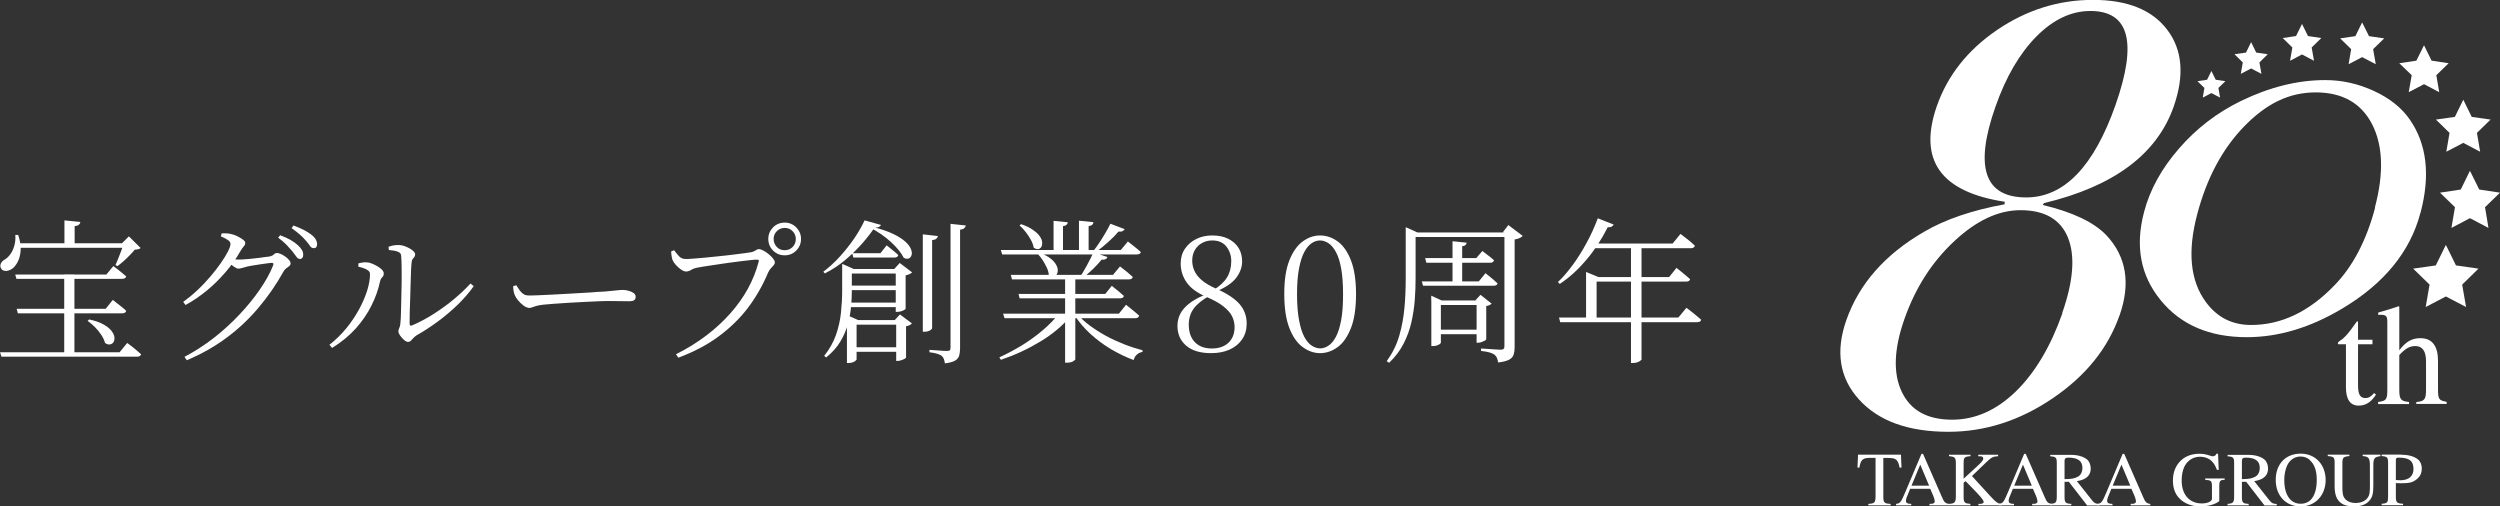
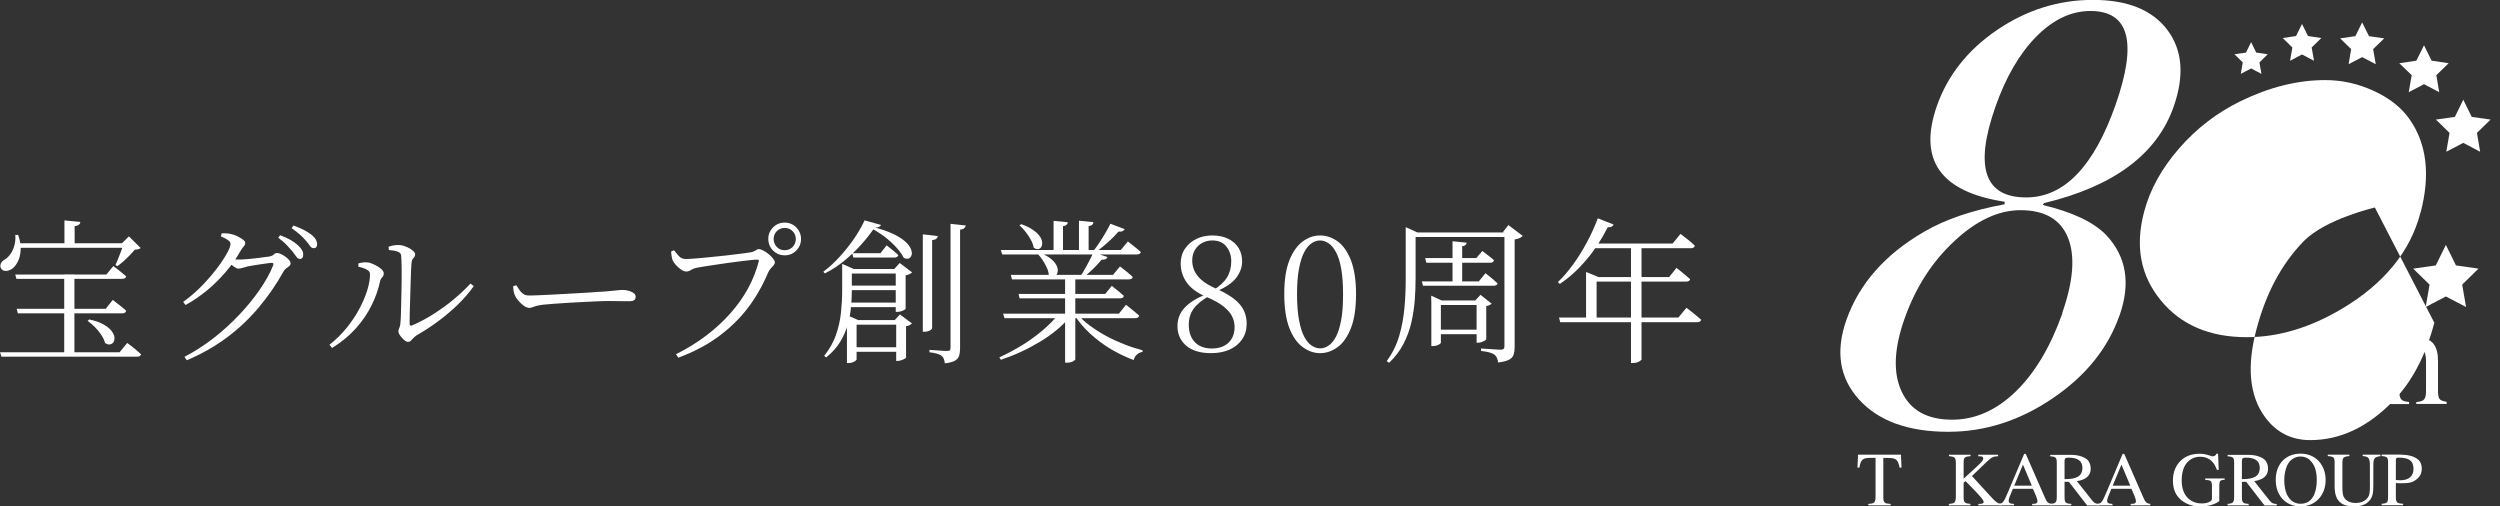
<svg xmlns="http://www.w3.org/2000/svg" id="_イヤー_2" viewBox="0 0 225.4 45.66">
  <rect x="0" y="0" width="225.4" height="45.66" fill="#333333" stroke="none" />
  <defs>
    <style>.cls-1{fill:#fff;}</style>
  </defs>
  <g id="_レーム">
    <g>
      <g>
        <path class="cls-1" d="M0,31.76H10.78l.69-.84c.17,.12,.32,.24,.45,.34,.13,.11,.27,.22,.41,.34,.14,.12,.27,.23,.39,.34-.04,.15-.16,.22-.36,.22H.13l-.13-.41Zm1.4-10.58h.24c.18,.53,.25,1,.22,1.41-.03,.41-.12,.74-.26,1.01-.14,.27-.3,.48-.49,.62-.11,.08-.24,.14-.38,.18-.14,.04-.27,.04-.38,0-.11-.03-.2-.1-.27-.22-.07-.15-.06-.29,0-.43,.07-.14,.18-.25,.33-.34,.2-.11,.37-.28,.53-.5,.16-.22,.28-.49,.36-.79,.08-.3,.11-.62,.08-.94Zm-.03,3.57H9.59l.63-.76c.15,.11,.28,.22,.41,.31,.12,.1,.25,.2,.38,.31,.14,.11,.26,.21,.37,.31-.04,.15-.16,.22-.38,.22H1.48l-.11-.41Zm.13,3.09H9.53l.64-.8c.16,.13,.3,.24,.43,.34s.26,.2,.4,.31,.27,.23,.38,.34c-.04,.15-.16,.22-.36,.22H1.61l-.11-.42Zm.03-5.91H11.59v.41H1.53v-.41Zm4.26,2.81h.92v7.25h-.92v-7.25Zm.01-4.87l1.44,.14c0,.09-.05,.18-.13,.25-.08,.07-.21,.11-.38,.13v1.74h-.92v-2.25Zm2.24,8.93c.51,.11,.93,.25,1.25,.43,.32,.17,.56,.36,.73,.56,.16,.2,.26,.39,.29,.57,.03,.18,0,.33-.06,.46-.07,.13-.18,.2-.32,.23-.14,.03-.29-.01-.46-.13-.06-.23-.17-.48-.34-.73s-.36-.49-.58-.71-.44-.4-.65-.55l.14-.13Zm3.11-6.87h-.15l.62-.62,1.06,1.05c-.07,.08-.25,.14-.53,.15-.12,.15-.27,.32-.45,.5s-.36,.37-.56,.54c-.2,.17-.38,.32-.56,.45l-.17-.11c.08-.18,.18-.39,.27-.63,.1-.24,.19-.49,.28-.73,.09-.24,.15-.45,.19-.62Z" />
        <path class="cls-1" d="M16.53,27.21c.44-.32,.87-.67,1.28-1.06,.42-.39,.8-.8,1.16-1.22s.67-.82,.94-1.21c.27-.39,.48-.73,.64-1.04s.23-.54,.23-.7c0-.12-.08-.24-.25-.35-.17-.11-.37-.22-.62-.32l.08-.27h.39c.14,0,.29,.02,.45,.06,.19,.04,.38,.1,.57,.2,.2,.1,.36,.2,.5,.3,.14,.1,.21,.2,.21,.29,0,.12-.04,.23-.13,.32s-.18,.23-.29,.41c-.38,.67-.83,1.31-1.34,1.9s-1.06,1.15-1.67,1.65-1.25,.95-1.95,1.33l-.22-.29Zm.11,4.96c.91-.48,1.78-1.04,2.62-1.69,.84-.65,1.61-1.36,2.32-2.11,.71-.75,1.33-1.51,1.85-2.27s.93-1.49,1.2-2.18c.05-.15,0-.22-.11-.22-.07,0-.21,.01-.4,.04s-.41,.05-.65,.09c-.24,.04-.47,.08-.69,.11s-.39,.07-.52,.1c-.15,.04-.29,.08-.43,.12-.14,.04-.25,.06-.34,.06-.11,0-.24-.06-.39-.17s-.31-.23-.48-.36l.21-.34c.15,.02,.27,.03,.38,.04,.1,0,.2,.01,.29,.01,.17,0,.39,0,.66-.03,.27-.02,.55-.04,.84-.08,.29-.03,.55-.06,.78-.1,.23-.03,.4-.05,.49-.06,.2-.04,.34-.1,.42-.19,.08-.09,.18-.13,.29-.13,.08,0,.2,.03,.34,.09,.14,.06,.28,.14,.41,.24,.14,.1,.25,.2,.34,.31s.13,.21,.13,.3-.04,.17-.12,.24c-.08,.07-.17,.13-.27,.2-.1,.07-.19,.17-.25,.29-.64,1.16-1.39,2.24-2.24,3.25s-1.81,1.92-2.89,2.72c-1.08,.8-2.28,1.48-3.59,2.03l-.21-.31Zm10.36-8.83c-.09,0-.19-.07-.28-.2-.09-.13-.21-.29-.36-.48-.15-.18-.32-.37-.52-.58s-.46-.43-.76-.65l.18-.22c.36,.13,.68,.28,.95,.43,.27,.16,.49,.32,.66,.48,.18,.17,.3,.32,.37,.45,.07,.13,.1,.27,.1,.41,0,.11-.03,.2-.08,.27-.06,.07-.14,.1-.25,.1Zm1.26-.97c-.12,0-.23-.07-.31-.2-.09-.13-.21-.29-.37-.47-.15-.18-.32-.35-.51-.52s-.45-.38-.78-.61l.17-.24c.36,.13,.68,.27,.95,.41,.27,.14,.48,.28,.65,.41,.2,.15,.33,.3,.41,.44,.08,.15,.12,.29,.12,.43,0,.12-.03,.21-.08,.27-.06,.06-.14,.09-.24,.09Z" />
        <path class="cls-1" d="M29.72,31.07c.56-.44,1.06-.93,1.51-1.48,.45-.55,.83-1.12,1.15-1.71,.32-.59,.56-1.16,.73-1.7,.17-.55,.25-1.03,.25-1.45,0-.15-.06-.27-.19-.36-.13-.09-.27-.16-.44-.21-.17-.05-.31-.09-.42-.12v-.29c.1-.03,.23-.06,.37-.08,.14-.03,.29-.03,.44-.01,.12,0,.27,.05,.43,.11,.17,.07,.33,.15,.5,.25,.16,.1,.3,.2,.4,.31,.1,.11,.15,.22,.15,.32,0,.15-.05,.27-.14,.35-.09,.08-.16,.21-.2,.39-.15,.71-.4,1.42-.76,2.14-.35,.72-.82,1.4-1.4,2.06-.58,.65-1.3,1.25-2.16,1.78l-.24-.29Zm7.07-.24c-.07,0-.16-.04-.26-.1-.1-.07-.19-.16-.29-.27s-.17-.21-.23-.31c-.06-.1-.09-.19-.09-.25,0-.09,.01-.17,.04-.23,.03-.06,.06-.14,.09-.24s.05-.24,.06-.43c.02-.16,.03-.42,.04-.78,0-.36,.02-.77,.03-1.25s.02-.95,.03-1.45c0-.49,.01-.96,0-1.39,0-.43-.02-.78-.04-1.05,0-.18-.1-.31-.29-.38-.18-.08-.46-.13-.82-.16l-.03-.29c.18-.07,.34-.11,.48-.13,.14-.02,.29-.03,.45-.03,.14,0,.29,.03,.46,.08,.17,.06,.33,.13,.48,.21,.15,.08,.28,.17,.38,.27s.15,.19,.15,.27c0,.1-.02,.18-.07,.24-.05,.06-.1,.12-.15,.19-.06,.07-.09,.17-.1,.31-.02,.12-.03,.35-.05,.7-.01,.35-.03,.75-.04,1.2-.01,.46-.03,.92-.04,1.4s-.03,.91-.04,1.3-.01,.69-.01,.9c0,.18,.07,.24,.22,.18,.67-.29,1.33-.64,1.97-1.05s1.25-.85,1.81-1.32c.56-.47,1.06-.94,1.49-1.41l.29,.24c-.4,.57-.88,1.12-1.44,1.67-.56,.54-1.16,1.05-1.8,1.52-.64,.47-1.28,.89-1.92,1.25-.1,.07-.2,.15-.28,.24s-.16,.17-.24,.25c-.07,.07-.16,.1-.27,.1Z" />
        <path class="cls-1" d="M47.65,27.74c-.13,0-.28-.06-.46-.2-.17-.13-.33-.28-.48-.46-.15-.18-.25-.35-.31-.5-.05-.13-.08-.26-.1-.38s-.03-.26-.03-.4l.28-.08c.1,.16,.2,.31,.3,.45,.1,.14,.21,.25,.34,.34s.29,.13,.48,.13,.5,0,.88-.02c.38-.01,.81-.03,1.29-.06s.96-.05,1.45-.08c.49-.03,.96-.06,1.4-.08s.82-.05,1.14-.08c.32-.02,.53-.03,.63-.03,.47-.04,.82-.07,1.06-.1s.45-.05,.63-.05,.36,.03,.54,.08,.33,.12,.45,.21c.12,.09,.17,.2,.17,.33s-.04,.23-.13,.3c-.08,.07-.25,.1-.49,.1s-.5,0-.78-.01-.63-.01-1.06-.01c-.17,0-.44,0-.83,.02-.38,.01-.82,.03-1.31,.06s-.98,.05-1.46,.08c-.49,.03-.93,.06-1.34,.09-.41,.03-.72,.06-.93,.08-.26,.03-.47,.07-.62,.11-.15,.05-.28,.09-.38,.13-.11,.04-.23,.06-.36,.06Z" />
        <path class="cls-1" d="M60.94,31.94c1.01-.5,1.92-1.07,2.74-1.69,.82-.62,1.54-1.29,2.17-2,.63-.71,1.16-1.45,1.58-2.22,.42-.77,.74-1.57,.96-2.39,.04-.11,.04-.18,0-.2-.04-.02-.09-.03-.17-.03-.1,0-.28,.01-.55,.04-.26,.03-.57,.07-.94,.11-.36,.05-.74,.1-1.14,.15-.4,.06-.78,.11-1.15,.17-.37,.06-.7,.11-.99,.15-.29,.05-.5,.08-.63,.11-.19,.04-.36,.1-.51,.2-.15,.09-.3,.14-.44,.14s-.3-.06-.47-.18c-.17-.12-.33-.26-.47-.42-.14-.16-.23-.29-.28-.41-.04-.1-.07-.21-.09-.34-.02-.12-.04-.28-.05-.46l.27-.11c.12,.17,.26,.34,.42,.52s.36,.27,.62,.27c.13,0,.35,0,.66-.03,.31-.02,.67-.05,1.08-.09s.83-.09,1.27-.13,.85-.09,1.25-.14c.4-.05,.75-.09,1.04-.13s.5-.07,.61-.09c.12-.03,.22-.06,.29-.1,.07-.04,.14-.08,.2-.12,.06-.04,.13-.06,.2-.06,.1,0,.24,.04,.4,.13,.16,.08,.32,.19,.48,.32,.16,.13,.29,.26,.4,.4,.11,.14,.16,.25,.16,.34,0,.1-.04,.19-.11,.27-.07,.08-.16,.17-.24,.26-.09,.09-.17,.22-.25,.38-.49,1.17-1.1,2.23-1.83,3.2-.74,.97-1.62,1.82-2.65,2.58s-2.24,1.39-3.62,1.91l-.21-.31Zm9.81-8.92c-.41,0-.76-.14-1.05-.43s-.43-.64-.43-1.05,.15-.75,.43-1.04c.29-.29,.64-.43,1.05-.43s.76,.15,1.04,.43c.28,.29,.43,.63,.43,1.04s-.14,.76-.43,1.05c-.29,.29-.63,.43-1.04,.43Zm0-.46c.28,0,.52-.1,.71-.29,.2-.2,.29-.44,.29-.73,0-.27-.1-.5-.29-.7-.2-.2-.43-.29-.71-.29s-.52,.1-.71,.29-.29,.43-.29,.7c0,.29,.1,.53,.29,.73s.43,.29,.71,.29Z" />
        <path class="cls-1" d="M78.86,20.5c-.31,.47-.69,.96-1.15,1.48-.46,.52-.97,1.01-1.53,1.48s-1.16,.86-1.81,1.19l-.14-.15c.53-.4,1.04-.87,1.52-1.4,.48-.53,.91-1.08,1.3-1.65,.38-.57,.68-1.1,.9-1.58l1.48,.41c-.03,.07-.08,.12-.17,.17-.08,.05-.22,.07-.41,.07Zm-2.93,3.75v-.46l1.04,.46h-.17v1.96c0,.44-.02,.92-.07,1.44s-.14,1.05-.29,1.59c-.15,.54-.38,1.07-.69,1.58s-.73,.98-1.27,1.41l-.17-.15c.48-.6,.83-1.23,1.06-1.88,.23-.66,.38-1.33,.45-2s.11-1.33,.11-1.97v-1.97Zm.43,4.61v-.45l1.02,.45h-.15v3.56s-.07,.1-.2,.18c-.14,.08-.32,.13-.54,.13h-.13v-3.86Zm.08-4.61h4.75v.41h-4.75v-.41Zm0,1.5h4.75v.41h-4.75v-.41Zm0,1.53h4.75v.41h-4.75v-.41Zm.32,1.58h4.45v.41h-4.45v-.41Zm.04,2.45h4.45v.41h-4.45v-.41Zm.03-8.48h2.55l.56-.71c.24,.2,.45,.36,.61,.49,.16,.13,.31,.26,.44,.39-.04,.15-.15,.22-.35,.22h-3.7l-.11-.39Zm1.83-2.38c.77,.2,1.39,.41,1.87,.64s.85,.47,1.11,.71c.26,.24,.42,.47,.5,.68,.08,.21,.09,.39,.04,.54-.05,.15-.14,.25-.27,.29s-.27,.02-.43-.07c-.22-.44-.6-.91-1.14-1.41-.54-.5-1.18-.94-1.92-1.32l.24-.07Zm2.1,3.81h-.14l.5-.55,1.12,.85s-.12,.1-.23,.15-.23,.09-.36,.12v3.01s-.04,.07-.13,.11c-.09,.05-.19,.09-.3,.12-.11,.03-.22,.05-.32,.05h-.14v-3.86Zm.03,4.61h-.13l.48-.52,1.08,.81s-.1,.1-.2,.15c-.1,.05-.21,.09-.33,.1v2.83s-.04,.06-.13,.11-.19,.09-.31,.13-.22,.06-.31,.06h-.14v-3.67Zm2.42-7.74l1.34,.15c0,.09-.05,.17-.13,.24-.07,.07-.2,.11-.38,.13v7.94s-.03,.08-.1,.14c-.07,.06-.16,.1-.26,.13-.1,.03-.21,.05-.31,.05h-.17v-8.79Zm2.48-.95l1.39,.15c-.02,.09-.07,.17-.15,.25-.08,.07-.2,.11-.37,.13v10.7c0,.24-.03,.46-.08,.65-.06,.19-.18,.34-.38,.46-.2,.11-.5,.19-.91,.24-.02-.15-.05-.28-.09-.39-.04-.11-.11-.21-.2-.29-.1-.07-.24-.14-.41-.19-.17-.05-.4-.1-.69-.13v-.22c.27,.02,.5,.04,.69,.05,.19,.01,.37,.03,.54,.04s.28,.01,.35,.01c.13,0,.22-.02,.26-.06s.06-.12,.06-.23v-11.14Z" />
        <path class="cls-1" d="M95.45,28.31h1.06v.21c-.71,.85-1.61,1.61-2.71,2.27-1.1,.67-2.28,1.22-3.56,1.65l-.14-.22c.72-.33,1.41-.7,2.08-1.11,.67-.42,1.28-.86,1.84-1.34,.56-.48,1.04-.96,1.43-1.46Zm-5.21-5.77h10.81l.64-.77c.26,.21,.49,.38,.67,.53,.19,.15,.35,.29,.5,.43-.04,.14-.16,.21-.36,.21h-12.14l-.13-.41Zm.21,5.74h10.43l.64-.8c.16,.12,.3,.23,.43,.34,.13,.1,.26,.21,.39,.32,.13,.11,.26,.22,.37,.32-.02,.07-.06,.13-.12,.17-.06,.04-.14,.06-.25,.06h-11.77l-.13-.41Zm.67-3.5h9.23l.63-.76c.26,.21,.48,.38,.66,.52,.18,.15,.34,.29,.49,.43-.03,.15-.14,.22-.35,.22h-10.54l-.11-.42Zm.7,1.72h7.83l.59-.73c.24,.2,.45,.36,.62,.5,.17,.14,.33,.28,.47,.41-.03,.15-.15,.22-.36,.22h-9.04l-.1-.41Zm.25-6.29c.45,.16,.81,.33,1.08,.53,.27,.19,.47,.38,.6,.57,.13,.19,.2,.37,.21,.54s-.01,.31-.08,.42-.17,.18-.29,.19c-.12,.01-.25-.03-.39-.13-.04-.22-.12-.46-.26-.71-.14-.25-.29-.48-.47-.71s-.36-.42-.55-.59l.15-.11Zm1.61,2.56c.42,.15,.75,.32,1,.51,.25,.19,.42,.38,.53,.57,.11,.19,.16,.36,.16,.52s-.04,.29-.11,.39-.17,.16-.29,.17c-.12,0-.26-.04-.41-.15-.02-.21-.08-.44-.19-.67-.11-.23-.24-.46-.38-.68-.15-.22-.3-.41-.46-.57l.15-.08Zm1.3-2.86l1.29,.13c0,.09-.05,.17-.11,.23-.07,.06-.17,.1-.32,.12v2.32h-.85v-2.8Zm1.05,5.15h.92v7.36s-.08,.09-.22,.17c-.14,.07-.32,.11-.55,.11h-.15v-7.64Zm1.08,3.23c.31,.37,.69,.73,1.14,1.06s.95,.65,1.48,.94c.54,.29,1.09,.54,1.65,.76,.56,.22,1.11,.39,1.63,.53v.15c-.19,.03-.35,.1-.5,.23s-.24,.29-.3,.5c-.68-.25-1.36-.58-2.03-.97-.67-.4-1.29-.86-1.86-1.38-.57-.52-1.05-1.08-1.43-1.68l.21-.14Zm.17-8.39l1.3,.13c0,.09-.04,.17-.1,.23-.06,.06-.17,.1-.33,.13v2.31h-.87v-2.8Zm1.3,2.86l1.27,.41c-.07,.19-.24,.27-.53,.24-.21,.26-.46,.54-.77,.84-.31,.3-.62,.56-.92,.8h-.31c.21-.31,.44-.68,.67-1.11,.23-.43,.43-.82,.59-1.17Zm1.53-2.59l1.29,.49c-.04,.08-.1,.13-.19,.18s-.21,.05-.37,.04c-.23,.28-.53,.59-.9,.92s-.73,.63-1.1,.9h-.32c.19-.23,.38-.49,.57-.78,.2-.29,.38-.59,.56-.89s.33-.59,.46-.85Z" />
        <path class="cls-1" d="M109.19,31.84c-.98,0-1.73-.23-2.25-.68-.52-.45-.78-1.04-.78-1.77,0-.64,.22-1.19,.65-1.65,.43-.46,1.07-.86,1.91-1.2v-.07l.32,.2c-.65,.37-1.13,.76-1.42,1.16-.29,.4-.44,.88-.44,1.44,0,.67,.18,1.2,.55,1.58s.88,.57,1.52,.57,1.16-.18,1.52-.53c.36-.35,.54-.82,.54-1.4,0-.35-.08-.67-.23-.98-.15-.31-.42-.6-.78-.89s-.88-.57-1.52-.85c-.82-.35-1.41-.77-1.78-1.29-.36-.51-.55-1.09-.55-1.72,0-.51,.13-.96,.39-1.34,.26-.38,.6-.67,1.03-.88,.43-.21,.91-.31,1.43-.31,.57,0,1.05,.1,1.46,.31,.4,.21,.71,.48,.92,.83,.21,.35,.31,.75,.31,1.2,0,.5-.17,.99-.52,1.46-.35,.47-.96,.89-1.83,1.25v.07l-.27-.18c.59-.36,1.01-.75,1.26-1.16s.38-.9,.38-1.47c0-.5-.15-.94-.44-1.31s-.72-.55-1.28-.55c-.32,0-.61,.07-.89,.22-.28,.14-.49,.35-.66,.62-.16,.27-.25,.59-.25,.96,0,.32,.06,.63,.19,.92s.35,.59,.67,.86c.32,.28,.77,.54,1.35,.79,.96,.43,1.65,.89,2.07,1.38,.42,.49,.63,1.07,.63,1.74,0,.54-.13,1.01-.4,1.41s-.64,.71-1.12,.93c-.48,.22-1.04,.33-1.69,.33Z" />
        <path class="cls-1" d="M119.02,31.84c-.55,0-1.07-.18-1.57-.55-.5-.36-.9-.94-1.2-1.71s-.46-1.8-.46-3.07,.15-2.26,.46-3.04c.31-.77,.71-1.34,1.2-1.7,.49-.36,1.02-.54,1.57-.54s1.1,.18,1.59,.54c.49,.36,.89,.93,1.19,1.7,.3,.77,.46,1.79,.46,3.04s-.15,2.29-.46,3.07-.7,1.35-1.19,1.71c-.49,.36-1.02,.55-1.59,.55Zm0-.43c.26,0,.52-.08,.76-.25,.25-.16,.47-.43,.67-.8,.2-.37,.35-.88,.47-1.5,.12-.63,.17-1.41,.17-2.35s-.06-1.68-.17-2.3-.27-1.12-.47-1.48c-.2-.37-.42-.63-.67-.8-.25-.16-.5-.25-.76-.25s-.52,.08-.76,.25c-.25,.16-.47,.43-.67,.8-.2,.37-.35,.86-.47,1.48s-.18,1.39-.18,2.3,.06,1.71,.18,2.35c.12,.63,.27,1.13,.47,1.5,.2,.37,.42,.64,.67,.8,.25,.16,.5,.25,.76,.25Z" />
        <path class="cls-1" d="M126.74,20.96v-.48l1.06,.48h-.17v4.09c0,.63-.02,1.27-.07,1.95-.05,.67-.15,1.35-.3,2.02-.15,.68-.39,1.33-.71,1.96-.32,.63-.76,1.21-1.31,1.73l-.21-.15c.51-.71,.89-1.47,1.13-2.3,.24-.82,.39-1.67,.47-2.55s.11-1.76,.11-2.65v-4.1Zm.46,0h8.79v.41h-8.79v-.41Zm.99,4.41h5.14l.6-.74c.25,.2,.46,.37,.63,.51,.17,.14,.32,.28,.46,.41-.03,.14-.14,.21-.35,.21h-6.37l-.11-.39Zm.29-2.1h4.62l.55-.64c.23,.18,.43,.33,.6,.46s.32,.25,.45,.38c-.04,.15-.16,.22-.36,.22h-5.74l-.11-.42Zm.56,3.82v-.43l.94,.43h3.58v.41h-3.65v3.42s-.04,.05-.1,.1-.16,.09-.27,.13-.23,.05-.35,.05h-.14v-4.1Zm.38,2.63h4.17v.41h-4.17v-.41Zm1.54-7.97l1.27,.13c0,.08-.04,.15-.1,.21-.06,.06-.16,.09-.3,.11v3.37h-.87v-3.82Zm2.17,5.33h-.11l.46-.5,1.01,.8s-.1,.08-.18,.12-.19,.07-.31,.09v3s-.04,.08-.13,.12-.18,.08-.29,.13c-.11,.04-.22,.06-.32,.06h-.13v-3.81Zm2.53-6.13h-.17l.5-.66,1.3,.98c-.07,.07-.16,.13-.28,.19-.12,.06-.27,.11-.45,.13v9.73c0,.24-.03,.46-.09,.65-.06,.19-.2,.35-.41,.46s-.54,.2-.99,.25c-.02-.15-.05-.28-.1-.4-.05-.12-.12-.21-.21-.29-.1-.08-.25-.15-.45-.21-.2-.06-.46-.1-.78-.14v-.22c.3,.02,.55,.03,.76,.05s.41,.03,.6,.04,.32,.02,.4,.02c.14,0,.23-.03,.28-.08,.05-.05,.07-.13,.07-.24v-10.26Z" />
        <path class="cls-1" d="M144.06,19.68l1.43,.57c-.04,.07-.1,.14-.18,.18-.08,.05-.21,.07-.36,.06-.55,1.1-1.2,2.09-1.95,2.97-.75,.88-1.54,1.59-2.37,2.14l-.17-.17c.45-.42,.89-.93,1.33-1.53,.44-.6,.86-1.26,1.25-1.99,.4-.72,.73-1.47,1.02-2.23Zm-3.51,8.95h10.77l.73-.88c.18,.14,.34,.26,.48,.37,.14,.11,.28,.22,.43,.35s.29,.25,.42,.36c-.04,.15-.16,.22-.38,.22h-12.33l-.11-.42Zm2.45-3.65v-.46l1.12,.46h-.17v3.91h-.95v-3.91Zm.52-3.02h7.28l.71-.87c.17,.13,.32,.25,.46,.35,.14,.1,.28,.22,.43,.34,.14,.13,.28,.25,.41,.37-.02,.08-.06,.13-.12,.17-.06,.04-.14,.06-.25,.06h-9.13l.2-.42Zm-.04,3.02h7.01l.66-.83c.17,.13,.31,.25,.44,.35,.13,.1,.26,.21,.4,.33s.27,.23,.39,.34c-.03,.15-.15,.22-.38,.22h-8.53v-.42Zm3.57-3.02h.95v10.47s-.07,.08-.22,.17c-.15,.08-.34,.13-.58,.13h-.15v-10.77Z" />
      </g>
      <g>
        <g>
          <path class="cls-1" d="M191.09,28.45c-1.04,2.96-3.04,5.44-6.02,7.46-2.97,2.02-6.11,3.02-9.41,3.02-3.61,0-6.29-.97-8.05-2.91-1.76-1.94-2.14-4.33-1.14-7.17,1.15-3.26,3.48-5.91,7-7.95,1.89-1.11,4.31-1.94,7.26-2.48l.02-.23c-5.79-.88-7.83-3.76-6.12-8.64,.97-2.76,2.78-5.05,5.43-6.85,2.65-1.8,5.53-2.71,8.64-2.71s5.35,.9,6.71,2.71c1.36,1.8,1.55,4.11,.57,6.91-1.51,4.3-5.41,7.2-11.69,8.7l-.12,.17c2.73,.65,4.65,1.57,5.77,2.76,1.78,1.92,2.17,4.32,1.16,7.2Zm-5.16-.23c1.01-2.88,1.18-5.14,.52-6.79-.67-1.65-2.1-2.48-4.28-2.48-2,0-4,.94-6,2.82-2.01,1.88-3.5,4.22-4.48,7.03-.94,2.69-1.02,4.87-.22,6.54,.8,1.67,2.31,2.5,4.53,2.5,2.07,0,3.98-.84,5.73-2.53,1.74-1.69,3.15-4.05,4.22-7.08Zm4.81-18.77c1.98-5.64,1.23-8.46-2.27-8.46-1.73,0-3.35,.77-4.87,2.3-1.52,1.54-2.75,3.65-3.69,6.33-1.92,5.45-.99,8.18,2.77,8.18,3.42,0,6.1-2.78,8.06-8.35Z" />
-           <path class="cls-1" d="M218.22,19.21c-.92,3.49-3.28,6.37-7.06,8.62-2.87,1.71-5.73,2.57-8.59,2.57-3.36,0-5.95-1.11-7.76-3.33-1.82-2.22-2.32-4.87-1.5-7.96,.53-2.02,1.58-3.92,3.15-5.72,1.56-1.8,3.41-3.22,5.53-4.26,2.62-1.28,5.17-1.91,7.66-1.91,1.51,0,2.97,.33,4.38,.98,1.41,.65,2.48,1.5,3.21,2.54,1.56,2.22,1.9,5.04,.99,8.46Zm-4.1-.5c.82-3.09,.73-5.59-.25-7.51-.99-1.91-2.68-2.87-5.09-2.87s-4.45,1.02-6.43,3.05c-1.98,2.03-3.39,4.68-4.25,7.94-.89,3.36-.63,6,.78,7.91,1.01,1.38,2.37,2.07,4.08,2.07,2.71,0,5.22-1.19,7.52-3.58,1.66-1.71,2.88-4.05,3.66-7Z" />
+           <path class="cls-1" d="M218.22,19.21c-.92,3.49-3.28,6.37-7.06,8.62-2.87,1.71-5.73,2.57-8.59,2.57-3.36,0-5.95-1.11-7.76-3.33-1.82-2.22-2.32-4.87-1.5-7.96,.53-2.02,1.58-3.92,3.15-5.72,1.56-1.8,3.41-3.22,5.53-4.26,2.62-1.28,5.17-1.91,7.66-1.91,1.51,0,2.97,.33,4.38,.98,1.41,.65,2.48,1.5,3.21,2.54,1.56,2.22,1.9,5.04,.99,8.46Zm-4.1-.5s-4.45,1.02-6.43,3.05c-1.98,2.03-3.39,4.68-4.25,7.94-.89,3.36-.63,6,.78,7.91,1.01,1.38,2.37,2.07,4.08,2.07,2.71,0,5.22-1.19,7.52-3.58,1.66-1.71,2.88-4.05,3.66-7Z" />
        </g>
        <g>
          <path class="cls-1" d="M171.27,42.17c-.15-.76-.33-.88-1.06-.88h-.41v3.51c0,.52,.1,.61,.66,.63v.13h-2.01v-.13c.57-.03,.65-.11,.65-.72v-3.43h-.41c-.73,0-.92,.12-1.05,.88h-.17l.05-1.17h3.87l.05,1.17h-.17Z" />
-           <path class="cls-1" d="M173.96,45.56v-.13c.25,0,.3-.01,.38-.06,.06-.03,.1-.1,.1-.17,0-.1-.05-.29-.13-.48l-.28-.65h-1.81l-.32,.79c-.03,.09-.06,.21-.06,.29,0,.21,.15,.28,.48,.28v.13h-1.37v-.13c.4-.04,.46-.19,.87-1.15l1.42-3.36h.14l1.7,3.88c.19,.45,.29,.59,.65,.63v.13h-1.76Zm-.83-3.67l-.79,1.9h1.59l-.8-1.9Z" />
          <path class="cls-1" d="M178.37,45.56v-.13h.19c.2-.01,.29-.08,.29-.17,0-.19-.4-.61-.94-1.17l-.69-.71-.18,.14v1.28c0,.53,.11,.59,.61,.63v.13h-1.94v-.13c.54-.03,.63-.13,.63-.73v-2.92c0-.51-.08-.61-.62-.65v-.13h1.94v.13c-.57,.04-.62,.12-.62,.65v1.38l1.23-1.13c.33-.31,.54-.51,.54-.68,0-.14-.06-.21-.28-.21h-.17v-.14h1.79v.13c-.47,.03-.6,.1-1.08,.56l-1.28,1.23,1.61,1.76c.57,.63,.76,.75,1.08,.75v.13h-2.09Z" />
          <path class="cls-1" d="M183.22,45.56v-.13c.25,0,.3-.01,.38-.06,.06-.03,.1-.1,.1-.17,0-.1-.05-.29-.13-.48l-.28-.65h-1.81l-.32,.79c-.03,.09-.06,.21-.06,.29,0,.21,.15,.28,.48,.28v.13h-1.37v-.13c.4-.04,.46-.19,.87-1.15l1.42-3.36h.14l1.7,3.88c.19,.45,.29,.59,.65,.63v.13h-1.76Zm-.83-3.67l-.79,1.9h1.59l-.8-1.9Z" />
          <path class="cls-1" d="M188.17,45.56l-1.64-2.12h-.39v1.35c0,.52,.08,.61,.61,.64v.13h-1.9v-.13c.52-.04,.59-.12,.59-.72v-2.94c0-.51-.06-.59-.59-.63v-.13h1.87c.65,0,1.14,.17,1.44,.41,.23,.19,.34,.52,.34,.83,0,.6-.39,1-1.25,1.13l1.38,1.74c.2,.26,.34,.3,.65,.32v.13h-1.12Zm-2.03-2.36c.66-.01,.9-.06,1.22-.23,.25-.14,.39-.44,.39-.79,0-.62-.41-.92-1.26-.92-.23,0-.35,.05-.35,.29v1.65Z" />
          <path class="cls-1" d="M192.1,45.56v-.13c.25,0,.3-.01,.38-.06,.06-.03,.1-.1,.1-.17,0-.1-.05-.29-.13-.48l-.28-.65h-1.81l-.32,.79c-.03,.09-.06,.21-.06,.29,0,.21,.15,.28,.48,.28v.13h-1.37v-.13c.4-.04,.46-.19,.87-1.15l1.42-3.36h.14l1.7,3.88c.19,.45,.29,.59,.65,.63v.13h-1.76Zm-.83-3.67l-.79,1.9h1.59l-.8-1.9Z" />
          <path class="cls-1" d="M200.57,43.25c-.4,.03-.48,.1-.48,.55v1.38c-.38,.31-1.04,.48-1.75,.48s-1.41-.26-1.86-.74c-.39-.41-.57-.94-.57-1.61,0-.76,.28-1.39,.74-1.81,.41-.38,.98-.59,1.65-.59,.37,0,.61,.06,.92,.16,.13,.05,.23,.07,.3,.07,.14,0,.27-.1,.31-.23h.15l.06,1.45h-.16c-.17-.42-.28-.6-.49-.8-.26-.25-.62-.38-1.01-.38-.48,0-.85,.17-1.15,.48-.37,.37-.53,.99-.53,1.68,0,1.28,.73,2.05,1.81,2.05,.53,0,.92-.19,.92-.42v-1.08c0-.54-.07-.59-.61-.63v-.12h1.76v.12Z" />
          <path class="cls-1" d="M204.16,45.56l-1.64-2.12h-.39v1.35c0,.52,.08,.61,.61,.64v.13h-1.9v-.13c.52-.04,.59-.12,.59-.72v-2.94c0-.51-.06-.59-.59-.63v-.13h1.87c.65,0,1.14,.17,1.44,.41,.23,.19,.34,.52,.34,.83,0,.6-.39,1-1.25,1.13l1.38,1.74c.2,.26,.34,.3,.65,.32v.13h-1.12Zm-2.03-2.36c.66-.01,.9-.06,1.22-.23,.25-.14,.39-.44,.39-.79,0-.62-.41-.92-1.26-.92-.23,0-.35,.05-.35,.29v1.65Z" />
          <path class="cls-1" d="M207.43,45.66c-1.34,0-2.25-.96-2.25-2.4s.91-2.36,2.25-2.36,2.25,1.01,2.25,2.38-.93,2.38-2.25,2.38Zm.84-4.18c-.25-.21-.52-.32-.85-.32-.37,0-.72,.15-.99,.46-.3,.34-.48,1.01-.48,1.66,0,.82,.2,1.44,.62,1.83,.23,.21,.54,.31,.85,.31,.34,0,.65-.1,.89-.33,.38-.37,.57-1.01,.57-1.84s-.23-1.43-.63-1.76Z" />
          <path class="cls-1" d="M214.63,41.13c-.58,.06-.65,.22-.65,.88v1.76c0,.67-.06,1.04-.37,1.39-.29,.33-.76,.5-1.39,.5-.5,0-.89-.1-1.17-.32-.38-.28-.56-.77-.56-1.5v-2.14c0-.46-.08-.54-.62-.58v-.13h1.95v.13c-.55,.05-.63,.13-.63,.65v2.15c0,.54,.03,.85,.3,1.12,.2,.19,.49,.31,.88,.31,.44,0,.83-.15,1.05-.41,.23-.28,.25-.55,.25-1.11v-1.81c0-.71-.09-.86-.65-.9v-.13h1.6v.13Z" />
          <path class="cls-1" d="M216.51,41c.69,0,1.19,.17,1.5,.43,.23,.19,.34,.48,.34,.82,0,.37-.14,.68-.39,.9-.4,.36-.74,.42-1.47,.42-.18,0-.29,0-.48-.02v1.23c0,.52,.09,.61,.65,.64v.13h-1.93v-.13c.54-.04,.58-.12,.58-.71v-2.96c0-.51-.07-.59-.58-.63v-.13h1.79Zm-.5,2.28c.16,.01,.28,.02,.42,.02,.76,0,1.17-.39,1.17-1.01,0-.76-.41-1.03-1.35-1.03-.2,0-.24,.06-.24,.25v1.78Z" />
        </g>
        <g>
          <path class="cls-1" d="M214.21,35.59c-.43,.67-.92,.98-1.56,.98-.75,0-1.14-.56-1.14-1.64v-3.89h-.68s-.05-.05-.05-.09c0-.08,.08-.15,.22-.25,.34-.19,.76-.67,1.25-1.38,.08-.12,.18-.23,.26-.36,.06,0,.09,.04,.09,.17v1.5h1.3v.41h-1.3v3.69c0,.83,.19,1.16,.67,1.16,.28,0,.49-.12,.78-.45l.17,.14Z" />
          <path class="cls-1" d="M217.85,36.44v-.19c.75-.08,.88-.23,.88-1.12v-2.56c0-.9-.32-1.37-.96-1.37-.52,0-.9,.22-1.45,.81v3.11c0,.89,.13,1.05,.88,1.12v.19h-2.79v-.19c.75-.1,.83-.22,.83-1.12v-6.08c0-.56-.1-.66-.66-.66-.05,0-.12,0-.16,.01v-.21l.35-.1c.74-.22,1.03-.31,1.49-.47l.06,.04v3.93c.59-.78,1.14-1.09,1.9-1.09,1.06,0,1.59,.7,1.59,2.05v2.57c0,.89,.08,.99,.78,1.12v.19h-2.74Z" />
        </g>
        <g>
          <polygon class="cls-1" points="223.46 24.22 221.99 25.66 222.34 27.68 220.52 26.73 218.7 27.68 219.05 25.66 217.57 24.22 219.61 23.93 220.52 22.08 221.43 23.93 223.46 24.22" />
-           <polygon class="cls-1" points="225.4 17.37 224.05 18.68 224.36 20.55 222.69 19.67 221.02 20.55 221.34 18.68 219.99 17.37 221.86 17.09 222.69 15.4 223.53 17.09 225.4 17.37" />
          <polygon class="cls-1" points="224.55 10.78 223.32 11.98 223.61 13.68 222.09 12.88 220.56 13.68 220.85 11.98 219.62 10.78 221.33 10.54 222.09 8.99 222.85 10.54 224.55 10.78" />
          <polygon class="cls-1" points="220.77 5.7 219.66 6.78 219.92 8.31 218.55 7.59 217.17 8.31 217.44 6.78 216.32 5.7 217.86 5.47 218.55 4.08 219.23 5.47 220.77 5.7" />
          <polygon class="cls-1" points="214.96 3.46 213.96 4.43 214.2 5.79 212.97 5.15 211.75 5.79 211.98 4.43 210.99 3.46 212.36 3.26 212.97 2.02 213.59 3.26 214.96 3.46" />
          <polygon class="cls-1" points="209.29 3.43 208.42 4.28 208.63 5.48 207.55 4.91 206.47 5.48 206.68 4.28 205.81 3.43 207.01 3.25 207.55 2.16 208.09 3.25 209.29 3.43" />
          <polygon class="cls-1" points="204.46 4.89 203.71 5.63 203.89 6.66 202.96 6.17 202.03 6.66 202.21 5.63 201.46 4.89 202.5 4.74 202.96 3.8 203.42 4.74 204.46 4.89" />
-           <polygon class="cls-1" points="200.64 7.32 200.01 7.93 200.16 8.8 199.38 8.39 198.6 8.8 198.75 7.93 198.12 7.32 198.99 7.19 199.38 6.4 199.77 7.19 200.64 7.32" />
        </g>
      </g>
    </g>
  </g>
</svg>